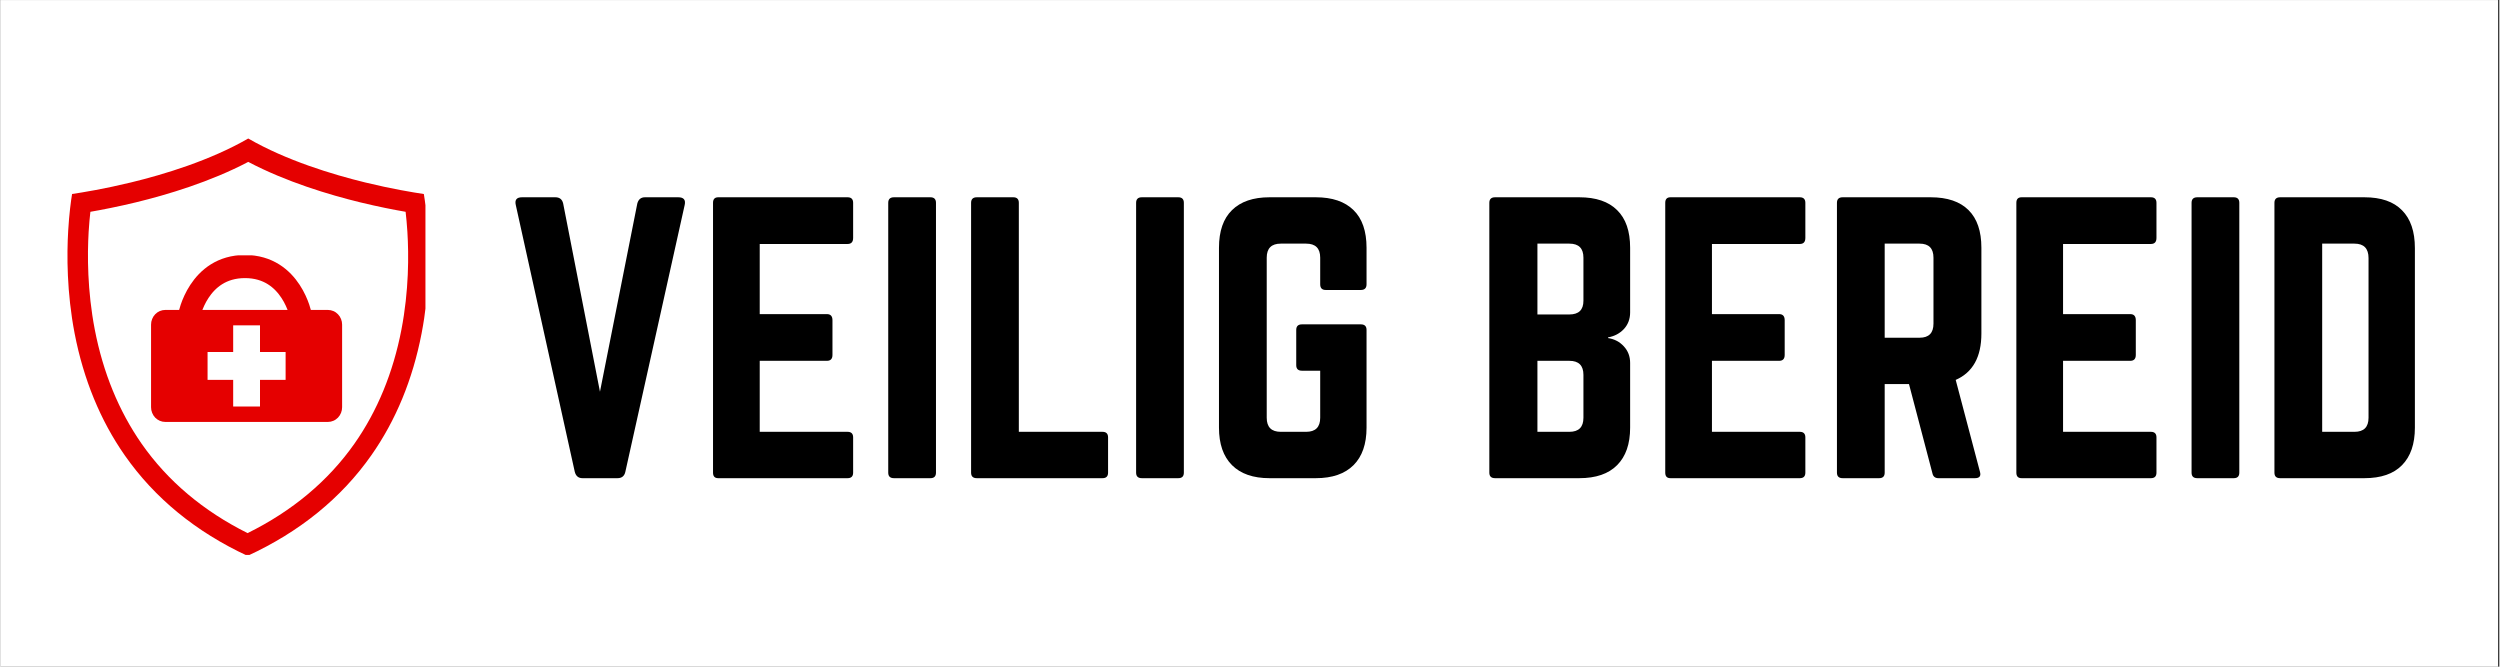
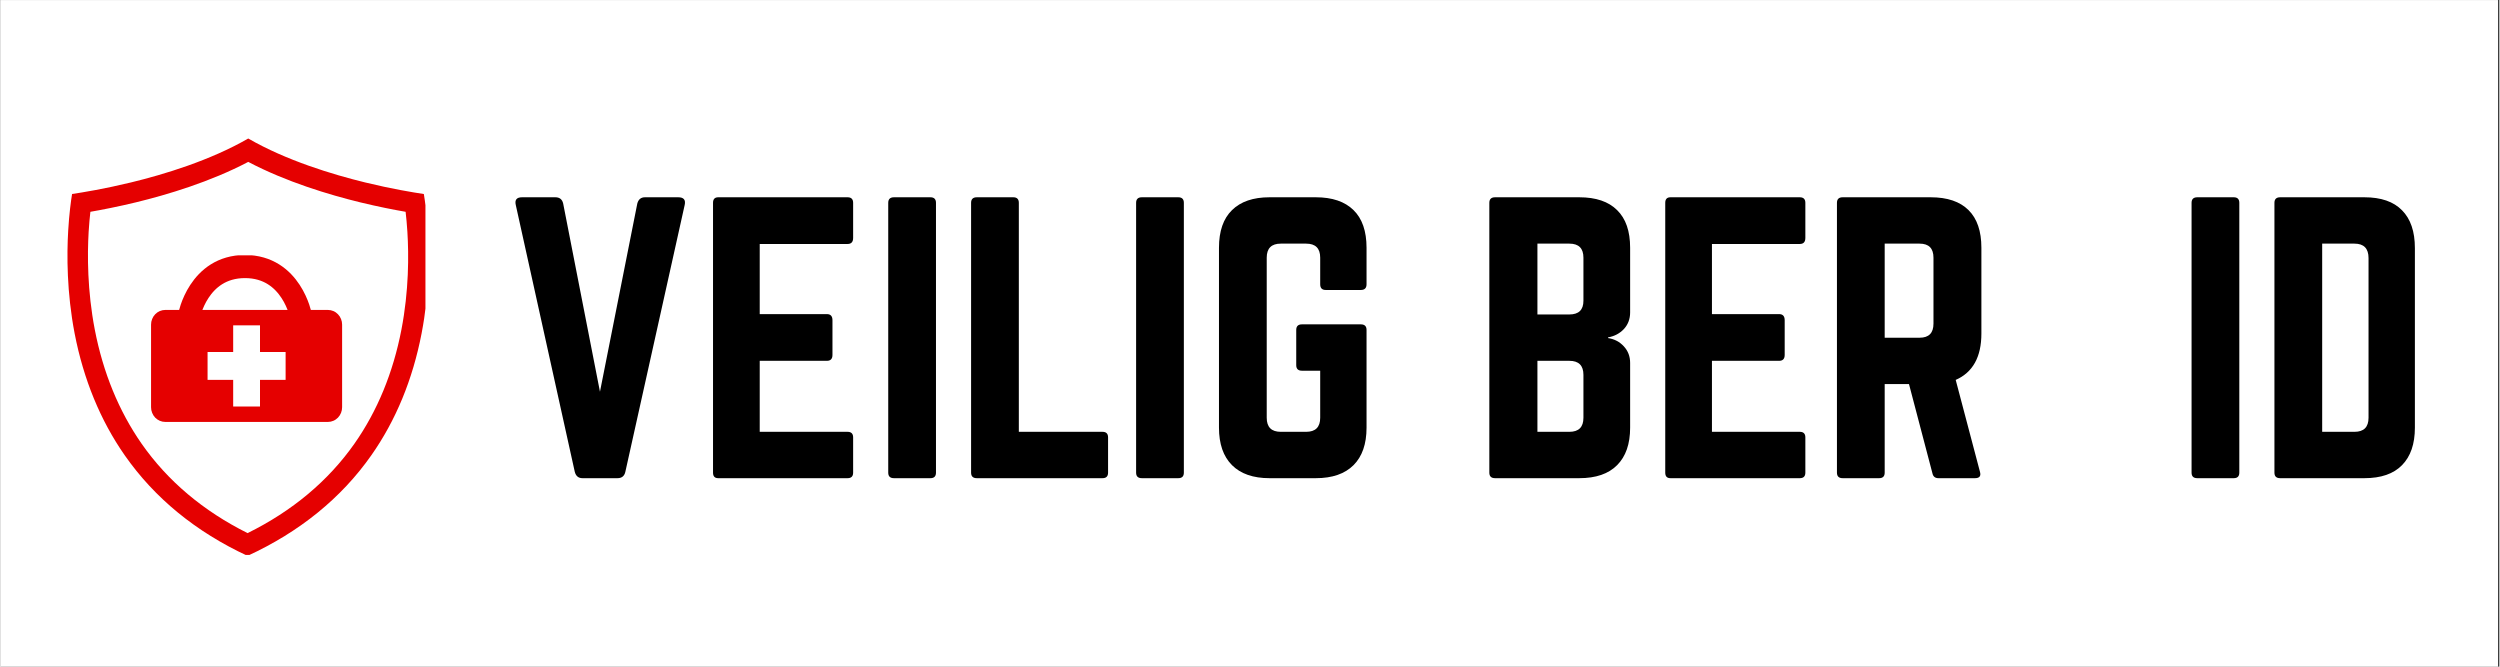
<svg xmlns="http://www.w3.org/2000/svg" version="1.0" preserveAspectRatio="xMidYMid meet" height="80" viewBox="0 0 224.88 60" zoomAndPan="magnify" width="300">
  <rect x="0" y="0" width="224.88" height="60" fill="#333333" stroke="none" />
  <defs>
    <g />
    <clipPath id="43ba01e9fc">
      <path clip-rule="nonzero" d="M 0 0.016 L 224.762 0.016 L 224.762 59.984 L 0 59.984 Z M 0 0.016" />
    </clipPath>
    <clipPath id="d3d9d2dc70">
      <path clip-rule="nonzero" d="M 6.012 12.465 L 38.23 12.465 L 38.23 49.945 L 6.012 49.945 Z M 6.012 12.465" />
    </clipPath>
    <clipPath id="d3f2e8b16c">
      <path clip-rule="nonzero" d="M 13.512 27 L 30.754 27 L 30.754 37.969 L 13.512 37.969 Z M 13.512 27" />
    </clipPath>
    <clipPath id="0a0050f350">
      <path clip-rule="nonzero" d="M 15 22.977 L 29 22.977 L 29 30 L 15 30 Z M 15 22.977" />
    </clipPath>
  </defs>
  <g clip-path="url(#43ba01e9fc)">
    <path fill-rule="nonzero" fill-opacity="1" d="M 0 0.016 L 224.879 0.016 L 224.879 59.984 L 0 59.984 Z M 0 0.016" fill="#ffffff" />
    <path fill-rule="nonzero" fill-opacity="1" d="M 0 0.016 L 224.879 0.016 L 224.879 59.984 L 0 59.984 Z M 0 0.016" fill="#ffffff" />
  </g>
  <g clip-path="url(#d3d9d2dc70)">
    <path fill-rule="nonzero" fill-opacity="1" d="M 36.07 29.656 C 35.324 33.535 33.902 36.988 31.848 39.918 C 29.488 43.281 26.254 45.988 22.223 47.98 C 18.23 45.988 15.023 43.285 12.68 39.926 C 10.637 36.992 9.219 33.539 8.469 29.656 C 7.793 26.148 7.797 22.938 7.918 20.863 C 7.961 20.176 8.016 19.57 8.074 19.062 C 9.145 18.875 10.574 18.598 12.172 18.211 C 14.984 17.527 18.871 16.367 22.281 14.57 C 25.691 16.367 29.57 17.531 32.375 18.215 C 33.969 18.602 35.383 18.879 36.445 19.062 C 36.504 19.57 36.562 20.18 36.605 20.871 C 36.734 22.941 36.746 26.148 36.07 29.656 Z M 38.449 20.758 C 38.352 19.242 38.191 18.094 38.086 17.461 C 37.16 17.324 35.203 17.004 32.812 16.422 C 29.871 15.703 25.707 14.445 22.281 12.465 C 18.859 14.441 14.688 15.703 11.734 16.418 C 9.352 16.996 7.363 17.32 6.426 17.461 C 6.324 18.086 6.168 19.227 6.078 20.754 C 5.949 22.934 5.945 26.309 6.656 30.008 C 7.457 34.145 8.973 37.836 11.168 40.98 C 13.852 44.824 17.566 47.867 22.219 50.027 C 26.91 47.867 30.66 44.824 33.359 40.977 C 35.566 37.836 37.086 34.145 37.883 30.008 C 38.598 26.309 38.582 22.934 38.449 20.758" fill="#e50000" />
  </g>
  <g clip-path="url(#d3f2e8b16c)">
    <path fill-rule="nonzero" fill-opacity="1" d="M 14.805 27.895 L 29.461 27.895 C 29.629 27.895 29.789 27.93 29.945 27.996 C 30.102 28.062 30.238 28.16 30.359 28.285 C 30.477 28.406 30.57 28.551 30.633 28.711 C 30.699 28.875 30.73 29.043 30.73 29.219 L 30.73 36.648 C 30.73 36.824 30.699 36.992 30.633 37.156 C 30.57 37.316 30.477 37.461 30.359 37.586 C 30.238 37.707 30.102 37.805 29.945 37.871 C 29.789 37.938 29.629 37.973 29.461 37.973 L 14.805 37.973 C 14.637 37.973 14.477 37.938 14.32 37.871 C 14.164 37.805 14.027 37.707 13.906 37.586 C 13.789 37.461 13.695 37.316 13.633 37.156 C 13.566 36.992 13.535 36.824 13.535 36.648 L 13.535 29.219 C 13.535 29.043 13.566 28.875 13.633 28.711 C 13.695 28.551 13.789 28.406 13.906 28.285 C 14.027 28.16 14.164 28.062 14.32 27.996 C 14.477 27.93 14.637 27.895 14.805 27.895" fill="#e50000" />
  </g>
  <path fill-rule="nonzero" fill-opacity="1" d="M 18.621 34.188 L 18.621 31.68 L 25.645 31.68 L 25.645 34.188 Z M 18.621 34.188" fill="#ffffff" />
  <path fill-rule="nonzero" fill-opacity="1" d="M 23.34 36.586 L 20.926 36.586 L 20.926 29.281 L 23.34 29.281 Z M 23.34 36.586" fill="#ffffff" />
  <g clip-path="url(#0a0050f350)">
    <path stroke-miterlimit="4" stroke-opacity="1" stroke-width="47.279" stroke="#e50000" d="M 251.962 481.47 C 251.962 481.47 271.684 379.74 372.046 379.74 C 472.407 379.74 492.13 481.47 492.13 481.47" stroke-linejoin="round" fill="none" transform="matrix(0.042, 0, 0, 0.044, 6.363, 7.28)" stroke-linecap="square" />
  </g>
  <g fill-opacity="1" fill="#000000">
    <g transform="translate(45.375, 43.036)">
      <g>
        <path d="M 12.609 -25.281 L 15.609 -25.281 C 16.098 -25.281 16.289 -25.051 16.188 -24.594 L 10.844 -0.562 C 10.758 -0.188 10.523 0 10.141 0 L 6.984 0 C 6.629 0 6.398 -0.188 6.297 -0.562 L 0.984 -24.594 C 0.879 -25.051 1.066 -25.281 1.547 -25.281 L 4.547 -25.281 C 4.93 -25.281 5.164 -25.094 5.25 -24.719 L 8.562 -7.781 L 11.922 -24.719 C 12.023 -25.094 12.254 -25.281 12.609 -25.281 Z M 12.609 -25.281" />
      </g>
    </g>
  </g>
  <g fill-opacity="1" fill="#000000">
    <g transform="translate(62.534, 43.036)">
      <g>
        <path d="M 14.188 -24.781 L 14.188 -21.625 C 14.188 -21.258 14.02 -21.078 13.688 -21.078 L 5.781 -21.078 L 5.781 -14.766 L 11.828 -14.766 C 12.16 -14.766 12.328 -14.582 12.328 -14.219 L 12.328 -11.094 C 12.328 -10.738 12.16 -10.562 11.828 -10.562 L 5.781 -10.562 L 5.781 -4.172 L 13.688 -4.172 C 14.02 -4.172 14.188 -4.004 14.188 -3.672 L 14.188 -0.5 C 14.188 -0.164 14.02 0 13.688 0 L 2.047 0 C 1.734 0 1.578 -0.164 1.578 -0.5 L 1.578 -24.781 C 1.578 -25.113 1.734 -25.281 2.047 -25.281 L 13.688 -25.281 C 14.02 -25.281 14.188 -25.113 14.188 -24.781 Z M 14.188 -24.781" />
      </g>
    </g>
  </g>
  <g fill-opacity="1" fill="#000000">
    <g transform="translate(78.303, 43.036)">
      <g>
        <path d="M 2.094 -25.281 L 5.375 -25.281 C 5.707 -25.281 5.875 -25.113 5.875 -24.781 L 5.875 -0.5 C 5.875 -0.164 5.707 0 5.375 0 L 2.094 0 C 1.75 0 1.578 -0.164 1.578 -0.5 L 1.578 -24.781 C 1.578 -25.113 1.75 -25.281 2.094 -25.281 Z M 2.094 -25.281" />
      </g>
    </g>
  </g>
  <g fill-opacity="1" fill="#000000">
    <g transform="translate(85.76, 43.036)">
      <g>
        <path d="M 5.875 -4.172 L 5.875 -24.781 C 5.875 -25.113 5.707 -25.281 5.375 -25.281 L 2.094 -25.281 C 1.75 -25.281 1.578 -25.113 1.578 -24.781 L 1.578 -0.5 C 1.578 -0.164 1.75 0 2.094 0 L 13.406 0 C 13.738 0 13.906 -0.164 13.906 -0.5 L 13.906 -3.672 C 13.906 -4.004 13.738 -4.172 13.406 -4.172 Z M 5.875 -4.172" />
      </g>
    </g>
  </g>
  <g fill-opacity="1" fill="#000000">
    <g transform="translate(100.612, 43.036)">
      <g>
        <path d="M 2.094 -25.281 L 5.375 -25.281 C 5.707 -25.281 5.875 -25.113 5.875 -24.781 L 5.875 -0.5 C 5.875 -0.164 5.707 0 5.375 0 L 2.094 0 C 1.75 0 1.578 -0.164 1.578 -0.5 L 1.578 -24.781 C 1.578 -25.113 1.75 -25.281 2.094 -25.281 Z M 2.094 -25.281" />
      </g>
    </g>
  </g>
  <g fill-opacity="1" fill="#000000">
    <g transform="translate(108.07, 43.036)">
      <g>
        <path d="M 1.578 -4.547 L 1.578 -20.734 C 1.578 -22.234 1.969 -23.363 2.75 -24.125 C 3.531 -24.895 4.656 -25.281 6.125 -25.281 L 10.297 -25.281 C 11.773 -25.281 12.906 -24.895 13.688 -24.125 C 14.469 -23.363 14.859 -22.234 14.859 -20.734 L 14.859 -17.453 C 14.859 -17.109 14.688 -16.938 14.344 -16.938 L 11.188 -16.938 C 10.852 -16.938 10.688 -17.109 10.688 -17.453 L 10.688 -19.844 C 10.688 -20.688 10.266 -21.109 9.422 -21.109 L 7.141 -21.109 C 6.297 -21.109 5.875 -20.688 5.875 -19.844 L 5.875 -5.438 C 5.875 -4.594 6.297 -4.172 7.141 -4.172 L 9.422 -4.172 C 10.266 -4.172 10.688 -4.594 10.688 -5.438 L 10.688 -9.672 L 9.047 -9.672 C 8.703 -9.672 8.531 -9.836 8.531 -10.172 L 8.531 -13.344 C 8.531 -13.676 8.703 -13.844 9.047 -13.844 L 14.344 -13.844 C 14.688 -13.844 14.859 -13.676 14.859 -13.344 L 14.859 -4.547 C 14.859 -3.078 14.469 -1.953 13.688 -1.172 C 12.906 -0.391 11.773 0 10.297 0 L 6.125 0 C 4.656 0 3.531 -0.391 2.75 -1.172 C 1.969 -1.953 1.578 -3.078 1.578 -4.547 Z M 1.578 -4.547" />
      </g>
    </g>
  </g>
  <g fill-opacity="1" fill="#000000">
    <g transform="translate(124.502, 43.036)">
      <g />
    </g>
  </g>
  <g fill-opacity="1" fill="#000000">
    <g transform="translate(132.402, 43.036)">
      <g>
        <path d="M 14.25 -20.734 L 14.25 -14.922 C 14.25 -14.328 14.062 -13.828 13.688 -13.422 C 13.312 -13.023 12.836 -12.773 12.266 -12.672 L 12.266 -12.609 C 12.836 -12.523 13.312 -12.273 13.688 -11.859 C 14.062 -11.453 14.25 -10.957 14.25 -10.375 L 14.25 -4.547 C 14.25 -3.078 13.859 -1.953 13.078 -1.172 C 12.305 -0.391 11.172 0 9.672 0 L 2.094 0 C 1.75 0 1.578 -0.164 1.578 -0.5 L 1.578 -24.781 C 1.578 -25.113 1.75 -25.281 2.094 -25.281 L 9.672 -25.281 C 11.172 -25.281 12.305 -24.895 13.078 -24.125 C 13.859 -23.363 14.25 -22.234 14.25 -20.734 Z M 10.047 -15.969 L 10.047 -19.844 C 10.047 -20.688 9.625 -21.109 8.781 -21.109 L 5.906 -21.109 L 5.906 -14.734 L 8.781 -14.734 C 9.625 -14.734 10.047 -15.145 10.047 -15.969 Z M 10.047 -5.438 L 10.047 -9.297 C 10.047 -10.141 9.625 -10.562 8.781 -10.562 L 5.906 -10.562 L 5.906 -4.172 L 8.781 -4.172 C 9.625 -4.172 10.047 -4.594 10.047 -5.438 Z M 10.047 -5.438" />
      </g>
    </g>
  </g>
  <g fill-opacity="1" fill="#000000">
    <g transform="translate(148.234, 43.036)">
      <g>
        <path d="M 14.188 -24.781 L 14.188 -21.625 C 14.188 -21.258 14.02 -21.078 13.688 -21.078 L 5.781 -21.078 L 5.781 -14.766 L 11.828 -14.766 C 12.16 -14.766 12.328 -14.582 12.328 -14.219 L 12.328 -11.094 C 12.328 -10.738 12.16 -10.562 11.828 -10.562 L 5.781 -10.562 L 5.781 -4.172 L 13.688 -4.172 C 14.02 -4.172 14.188 -4.004 14.188 -3.672 L 14.188 -0.5 C 14.188 -0.164 14.02 0 13.688 0 L 2.047 0 C 1.734 0 1.578 -0.164 1.578 -0.5 L 1.578 -24.781 C 1.578 -25.113 1.734 -25.281 2.047 -25.281 L 13.688 -25.281 C 14.02 -25.281 14.188 -25.113 14.188 -24.781 Z M 14.188 -24.781" />
      </g>
    </g>
  </g>
  <g fill-opacity="1" fill="#000000">
    <g transform="translate(163.687, 43.036)">
      <g>
        <path d="M 14.578 -20.734 L 14.578 -13.016 C 14.578 -10.91 13.805 -9.52 12.266 -8.844 L 14.453 -0.562 C 14.555 -0.188 14.406 0 14 0 L 10.719 0 C 10.414 0 10.234 -0.145 10.172 -0.438 L 8.062 -8.469 L 5.875 -8.469 L 5.875 -0.5 C 5.875 -0.164 5.707 0 5.375 0 L 2.094 0 C 1.75 0 1.578 -0.164 1.578 -0.5 L 1.578 -24.781 C 1.578 -25.113 1.75 -25.281 2.094 -25.281 L 10.016 -25.281 C 11.516 -25.281 12.648 -24.895 13.422 -24.125 C 14.191 -23.363 14.578 -22.234 14.578 -20.734 Z M 5.875 -12.641 L 9.016 -12.641 C 9.848 -12.641 10.266 -13.062 10.266 -13.906 L 10.266 -19.844 C 10.266 -20.688 9.848 -21.109 9.016 -21.109 L 5.875 -21.109 Z M 5.875 -12.641" />
      </g>
    </g>
  </g>
  <g fill-opacity="1" fill="#000000">
    <g transform="translate(179.834, 43.036)">
      <g>
-         <path d="M 14.188 -24.781 L 14.188 -21.625 C 14.188 -21.258 14.02 -21.078 13.688 -21.078 L 5.781 -21.078 L 5.781 -14.766 L 11.828 -14.766 C 12.16 -14.766 12.328 -14.582 12.328 -14.219 L 12.328 -11.094 C 12.328 -10.738 12.16 -10.562 11.828 -10.562 L 5.781 -10.562 L 5.781 -4.172 L 13.688 -4.172 C 14.02 -4.172 14.188 -4.004 14.188 -3.672 L 14.188 -0.5 C 14.188 -0.164 14.02 0 13.688 0 L 2.047 0 C 1.734 0 1.578 -0.164 1.578 -0.5 L 1.578 -24.781 C 1.578 -25.113 1.734 -25.281 2.047 -25.281 L 13.688 -25.281 C 14.02 -25.281 14.188 -25.113 14.188 -24.781 Z M 14.188 -24.781" />
-       </g>
+         </g>
    </g>
  </g>
  <g fill-opacity="1" fill="#000000">
    <g transform="translate(195.603, 43.036)">
      <g>
        <path d="M 2.094 -25.281 L 5.375 -25.281 C 5.707 -25.281 5.875 -25.113 5.875 -24.781 L 5.875 -0.5 C 5.875 -0.164 5.707 0 5.375 0 L 2.094 0 C 1.75 0 1.578 -0.164 1.578 -0.5 L 1.578 -24.781 C 1.578 -25.113 1.75 -25.281 2.094 -25.281 Z M 2.094 -25.281" />
      </g>
    </g>
  </g>
  <g fill-opacity="1" fill="#000000">
    <g transform="translate(203.061, 43.036)">
      <g>
        <path d="M 1.578 -0.5 L 1.578 -24.781 C 1.578 -25.113 1.75 -25.281 2.094 -25.281 L 9.672 -25.281 C 11.172 -25.281 12.301 -24.891 13.062 -24.109 C 13.832 -23.336 14.219 -22.203 14.219 -20.703 L 14.219 -4.547 C 14.219 -3.078 13.832 -1.953 13.062 -1.172 C 12.301 -0.391 11.172 0 9.672 0 L 2.094 0 C 1.75 0 1.578 -0.164 1.578 -0.5 Z M 5.875 -4.172 L 8.781 -4.172 C 9.625 -4.172 10.047 -4.594 10.047 -5.438 L 10.047 -19.812 C 10.047 -20.676 9.625 -21.109 8.781 -21.109 L 5.875 -21.109 Z M 5.875 -4.172" />
      </g>
    </g>
  </g>
</svg>